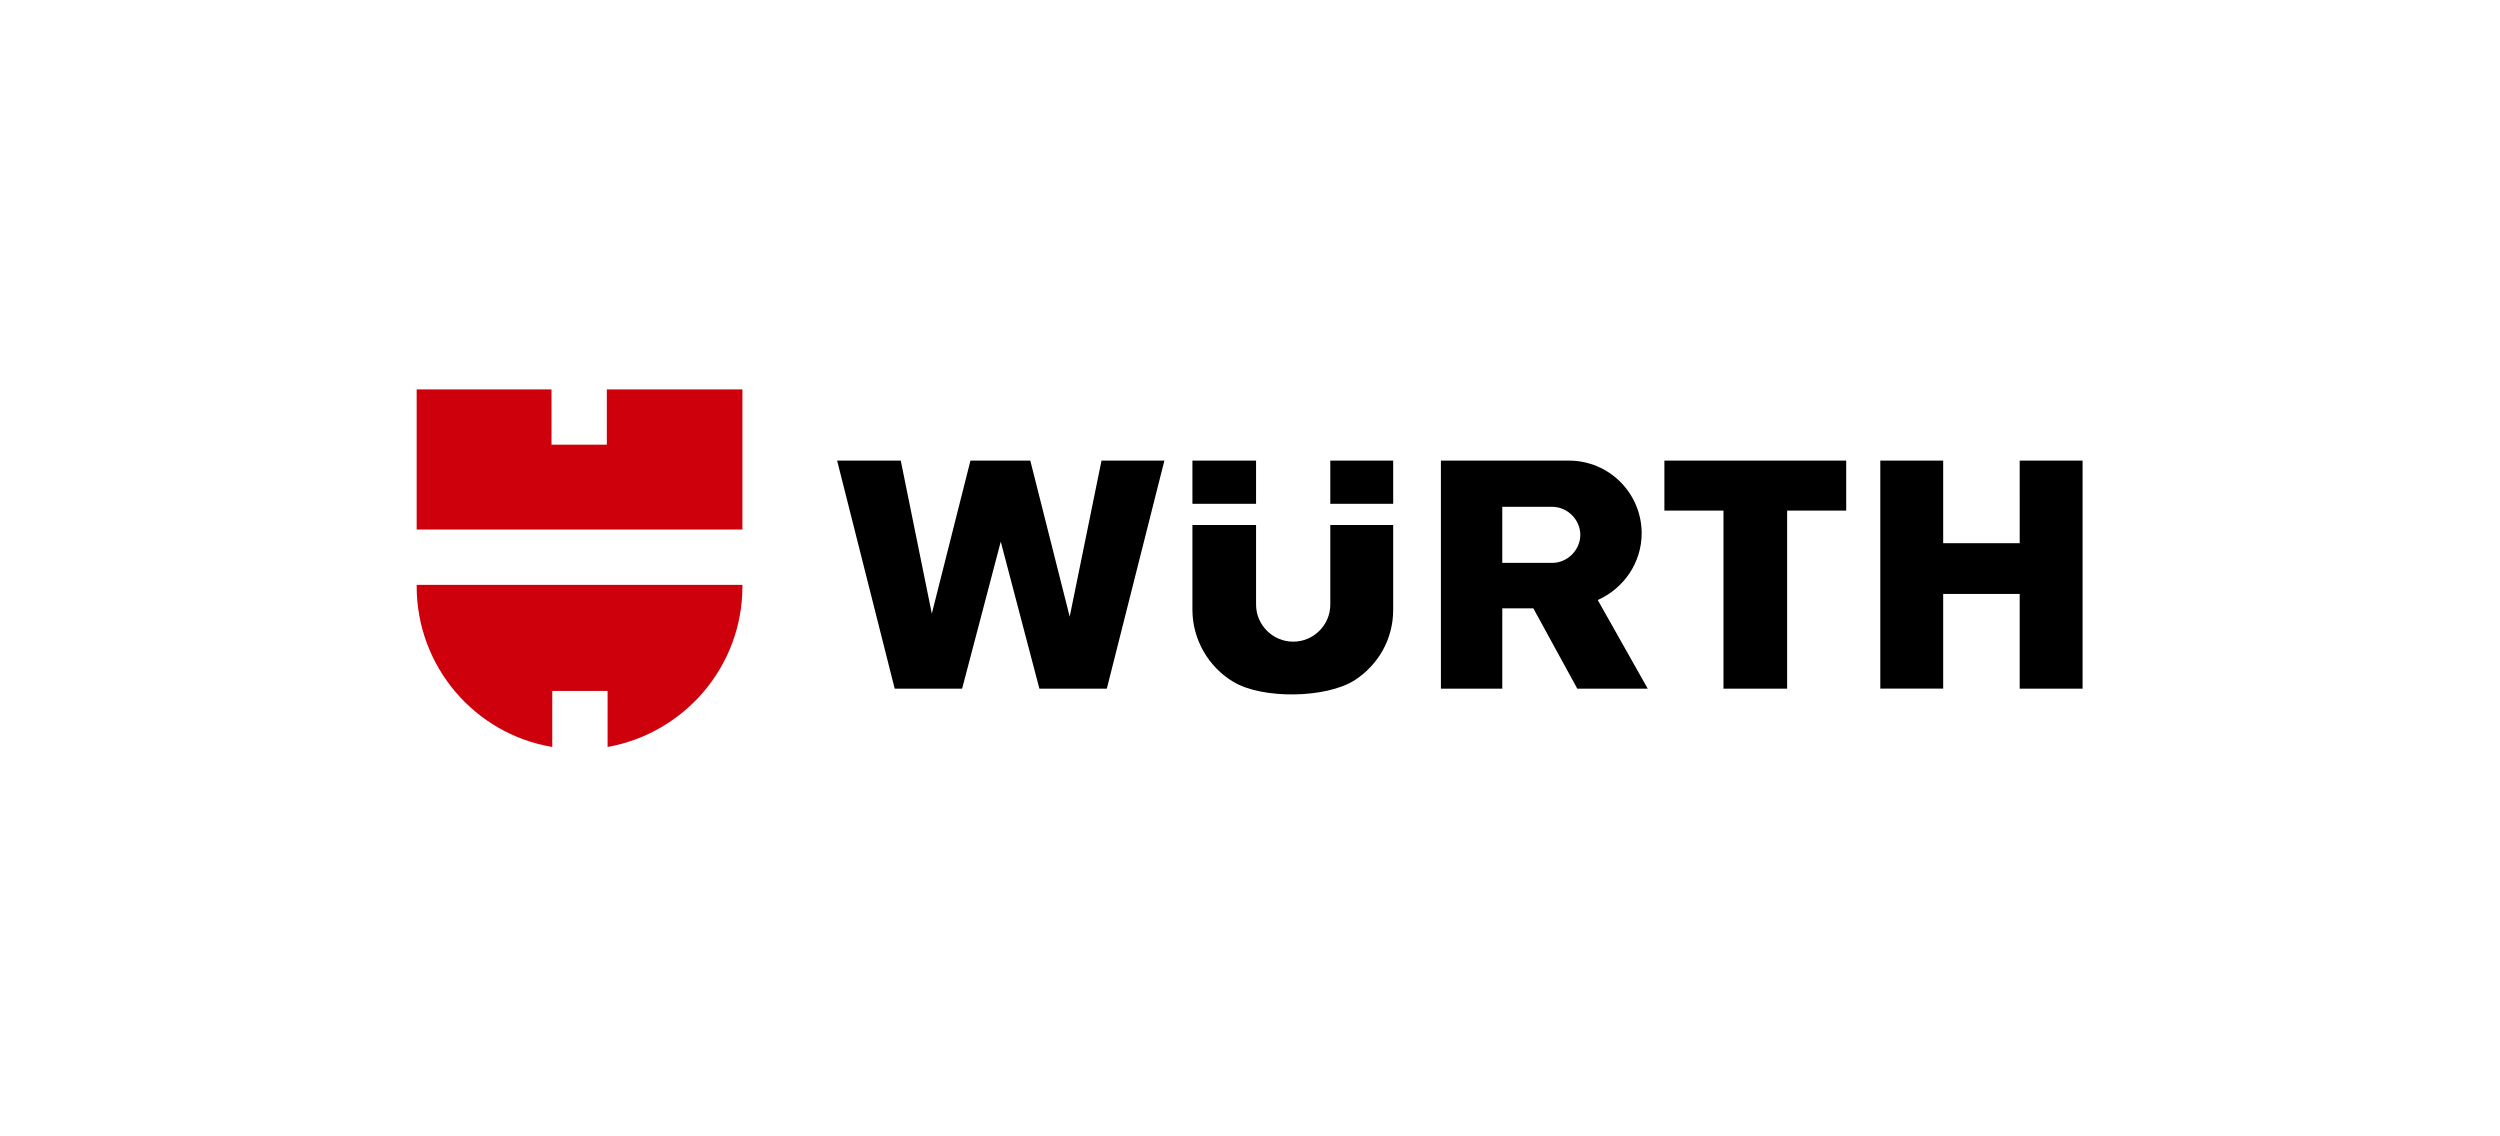
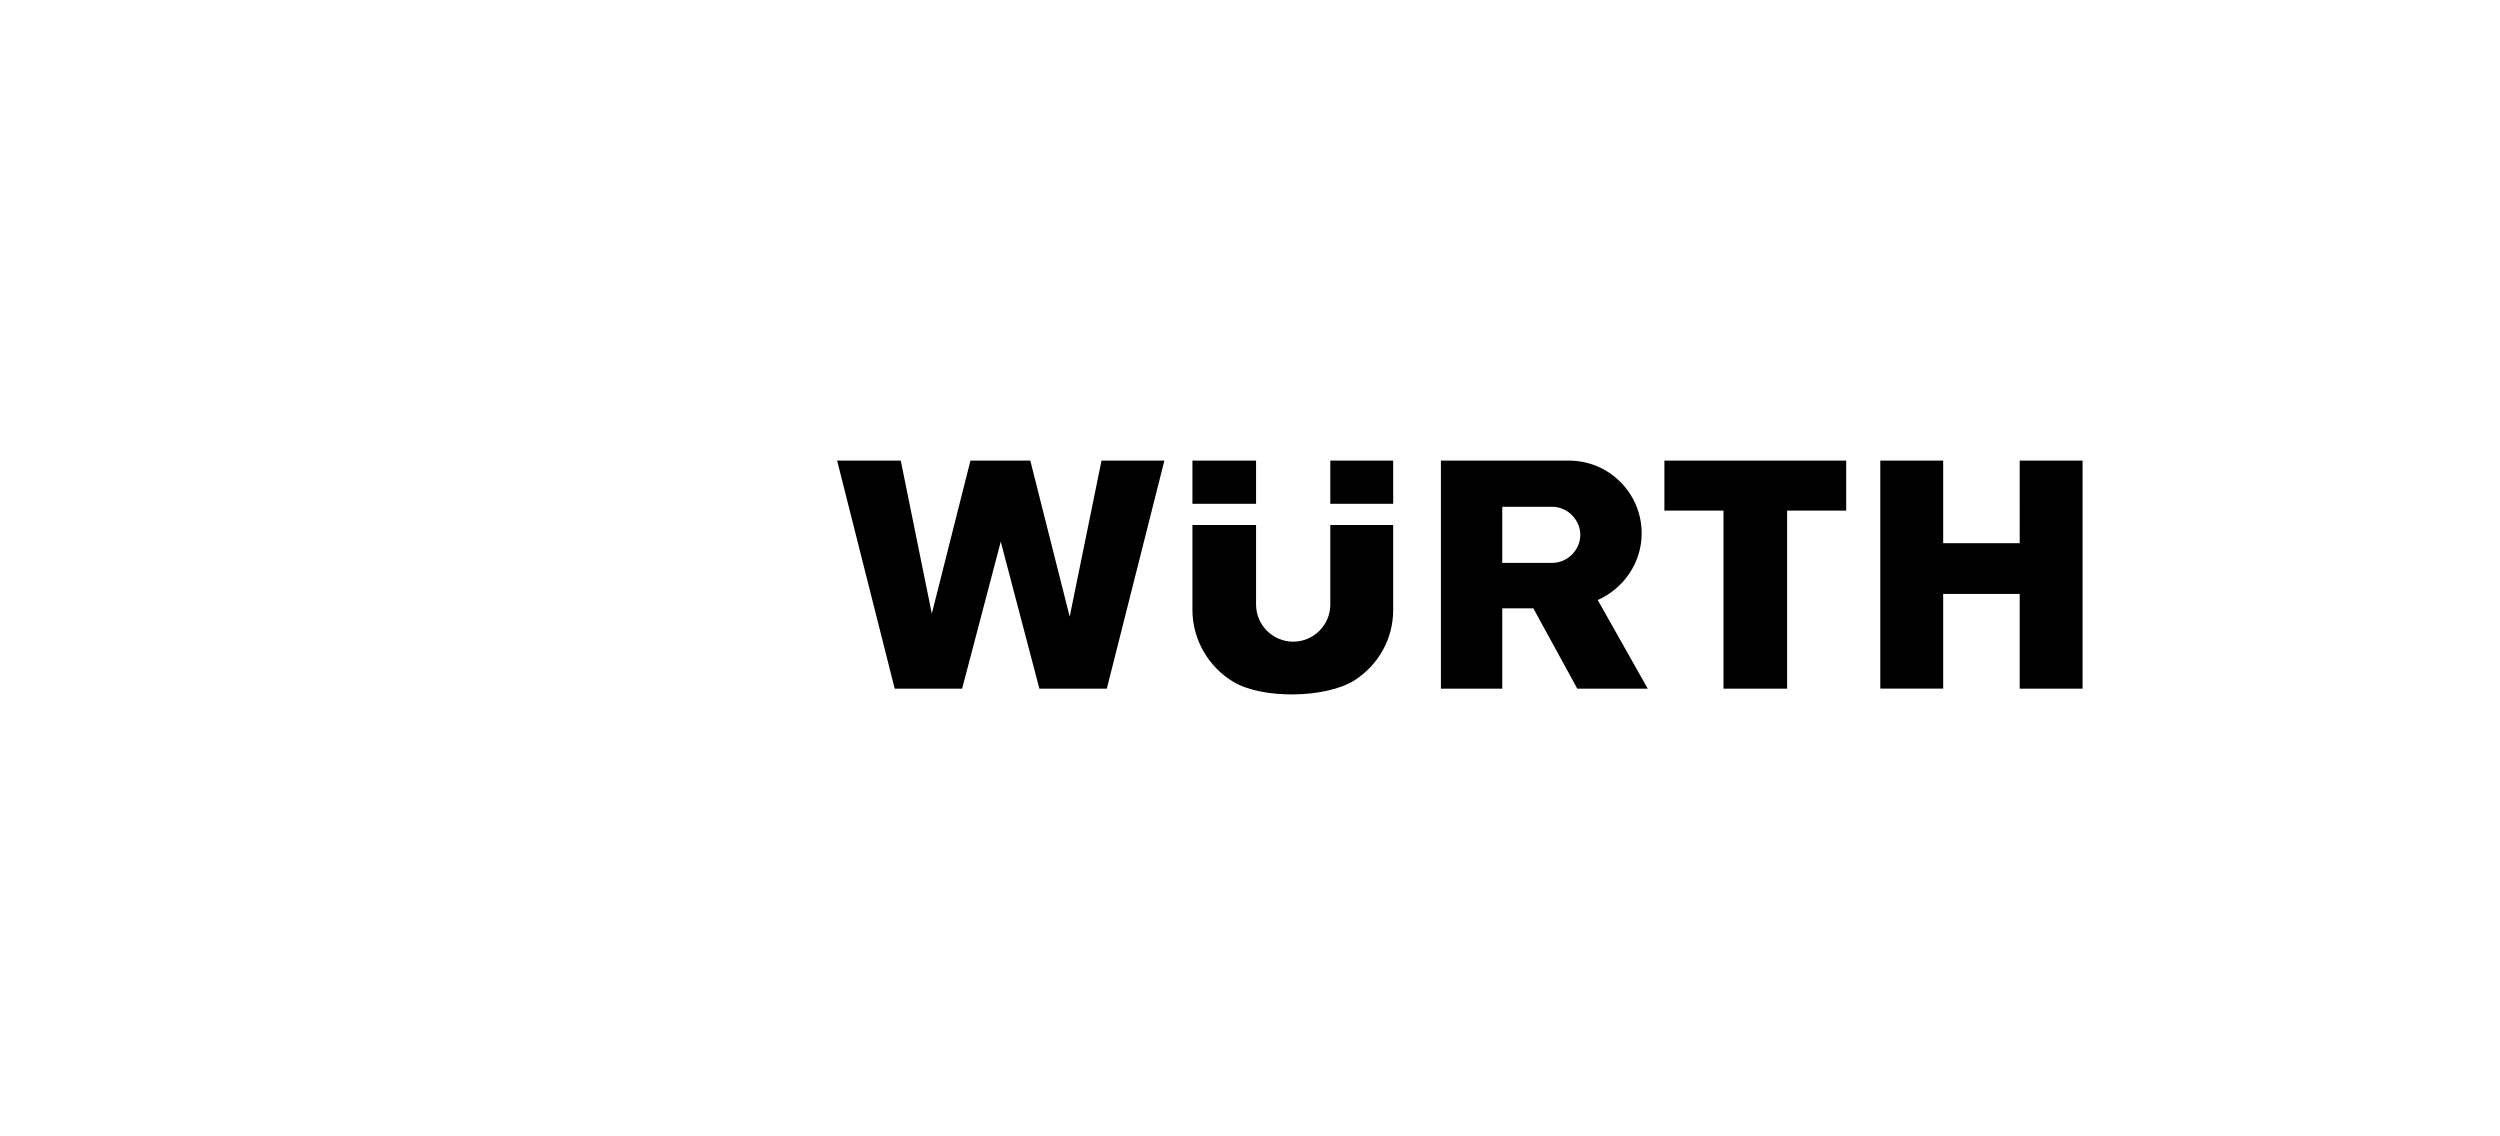
<svg xmlns="http://www.w3.org/2000/svg" version="1.1" id="Calque_1" x="0px" y="0px" viewBox="0 0 330 150" enable-background="new 0 0 330 150" xml:space="preserve">
  <g>
-     <path fill-rule="evenodd" clip-rule="evenodd" fill="#CE000C" d="M55,51.4h17.8v7.3h7.3v-7.3H98v18.5H55V51.4L55,51.4z M98,77.2   v0.2c0,10.6-7.7,19.4-17.8,21.2v-7.4h-7.3v7.4C62.7,96.9,55,88,55,77.4v-0.2L98,77.2L98,77.2z" />
    <path fill-rule="evenodd" clip-rule="evenodd" d="M157.4,60.8h8.4v5.7h-8.4V60.8L157.4,60.8z M175.6,60.8h8.3v5.7h-8.3V60.8   L175.6,60.8z M183.9,69.3v11.2c0,3.9-2,7.3-5.1,9.3c-3.8,2.4-12.2,2.5-16,0.2c-3.2-1.9-5.4-5.5-5.4-9.5V69.3h8.4v10.5   c0,2.7,2.2,4.9,4.9,4.9l0,0c2.7,0,4.9-2.2,4.9-4.9V69.3H183.9L183.9,69.3z M110.5,60.8h8.4L123,81l5.1-20.2h7.9l5.2,20.6l4.2-20.6   h8.3l-7.6,30.1h-8.9l-5.1-19.4L127,90.9h-8.9L110.5,60.8L110.5,60.8z M190.3,60.8h16.8c5.3,0,9.6,4.3,9.6,9.6l0,0   c0,3.9-2.4,7.3-5.8,8.8l6.6,11.7h-9.3l-5.8-10.6h-4.1v10.6h-8.1V80V67.3v-6.5H190.3z M198.3,74.3h6.6c2,0,3.7-1.7,3.7-3.7l0,0   c0-2-1.7-3.7-3.7-3.7h-6.6v0.3V74.3L198.3,74.3z M219.7,60.8h24v6.6h-7.8v23.5h-8.4V67.4h-7.8V60.8L219.7,60.8z M248.2,60.8h8.3   v10.9h10.1V60.8h8.3v30.1h-8.3V78.4h-10.1v12.5h-8.3V60.8L248.2,60.8z" />
  </g>
</svg>